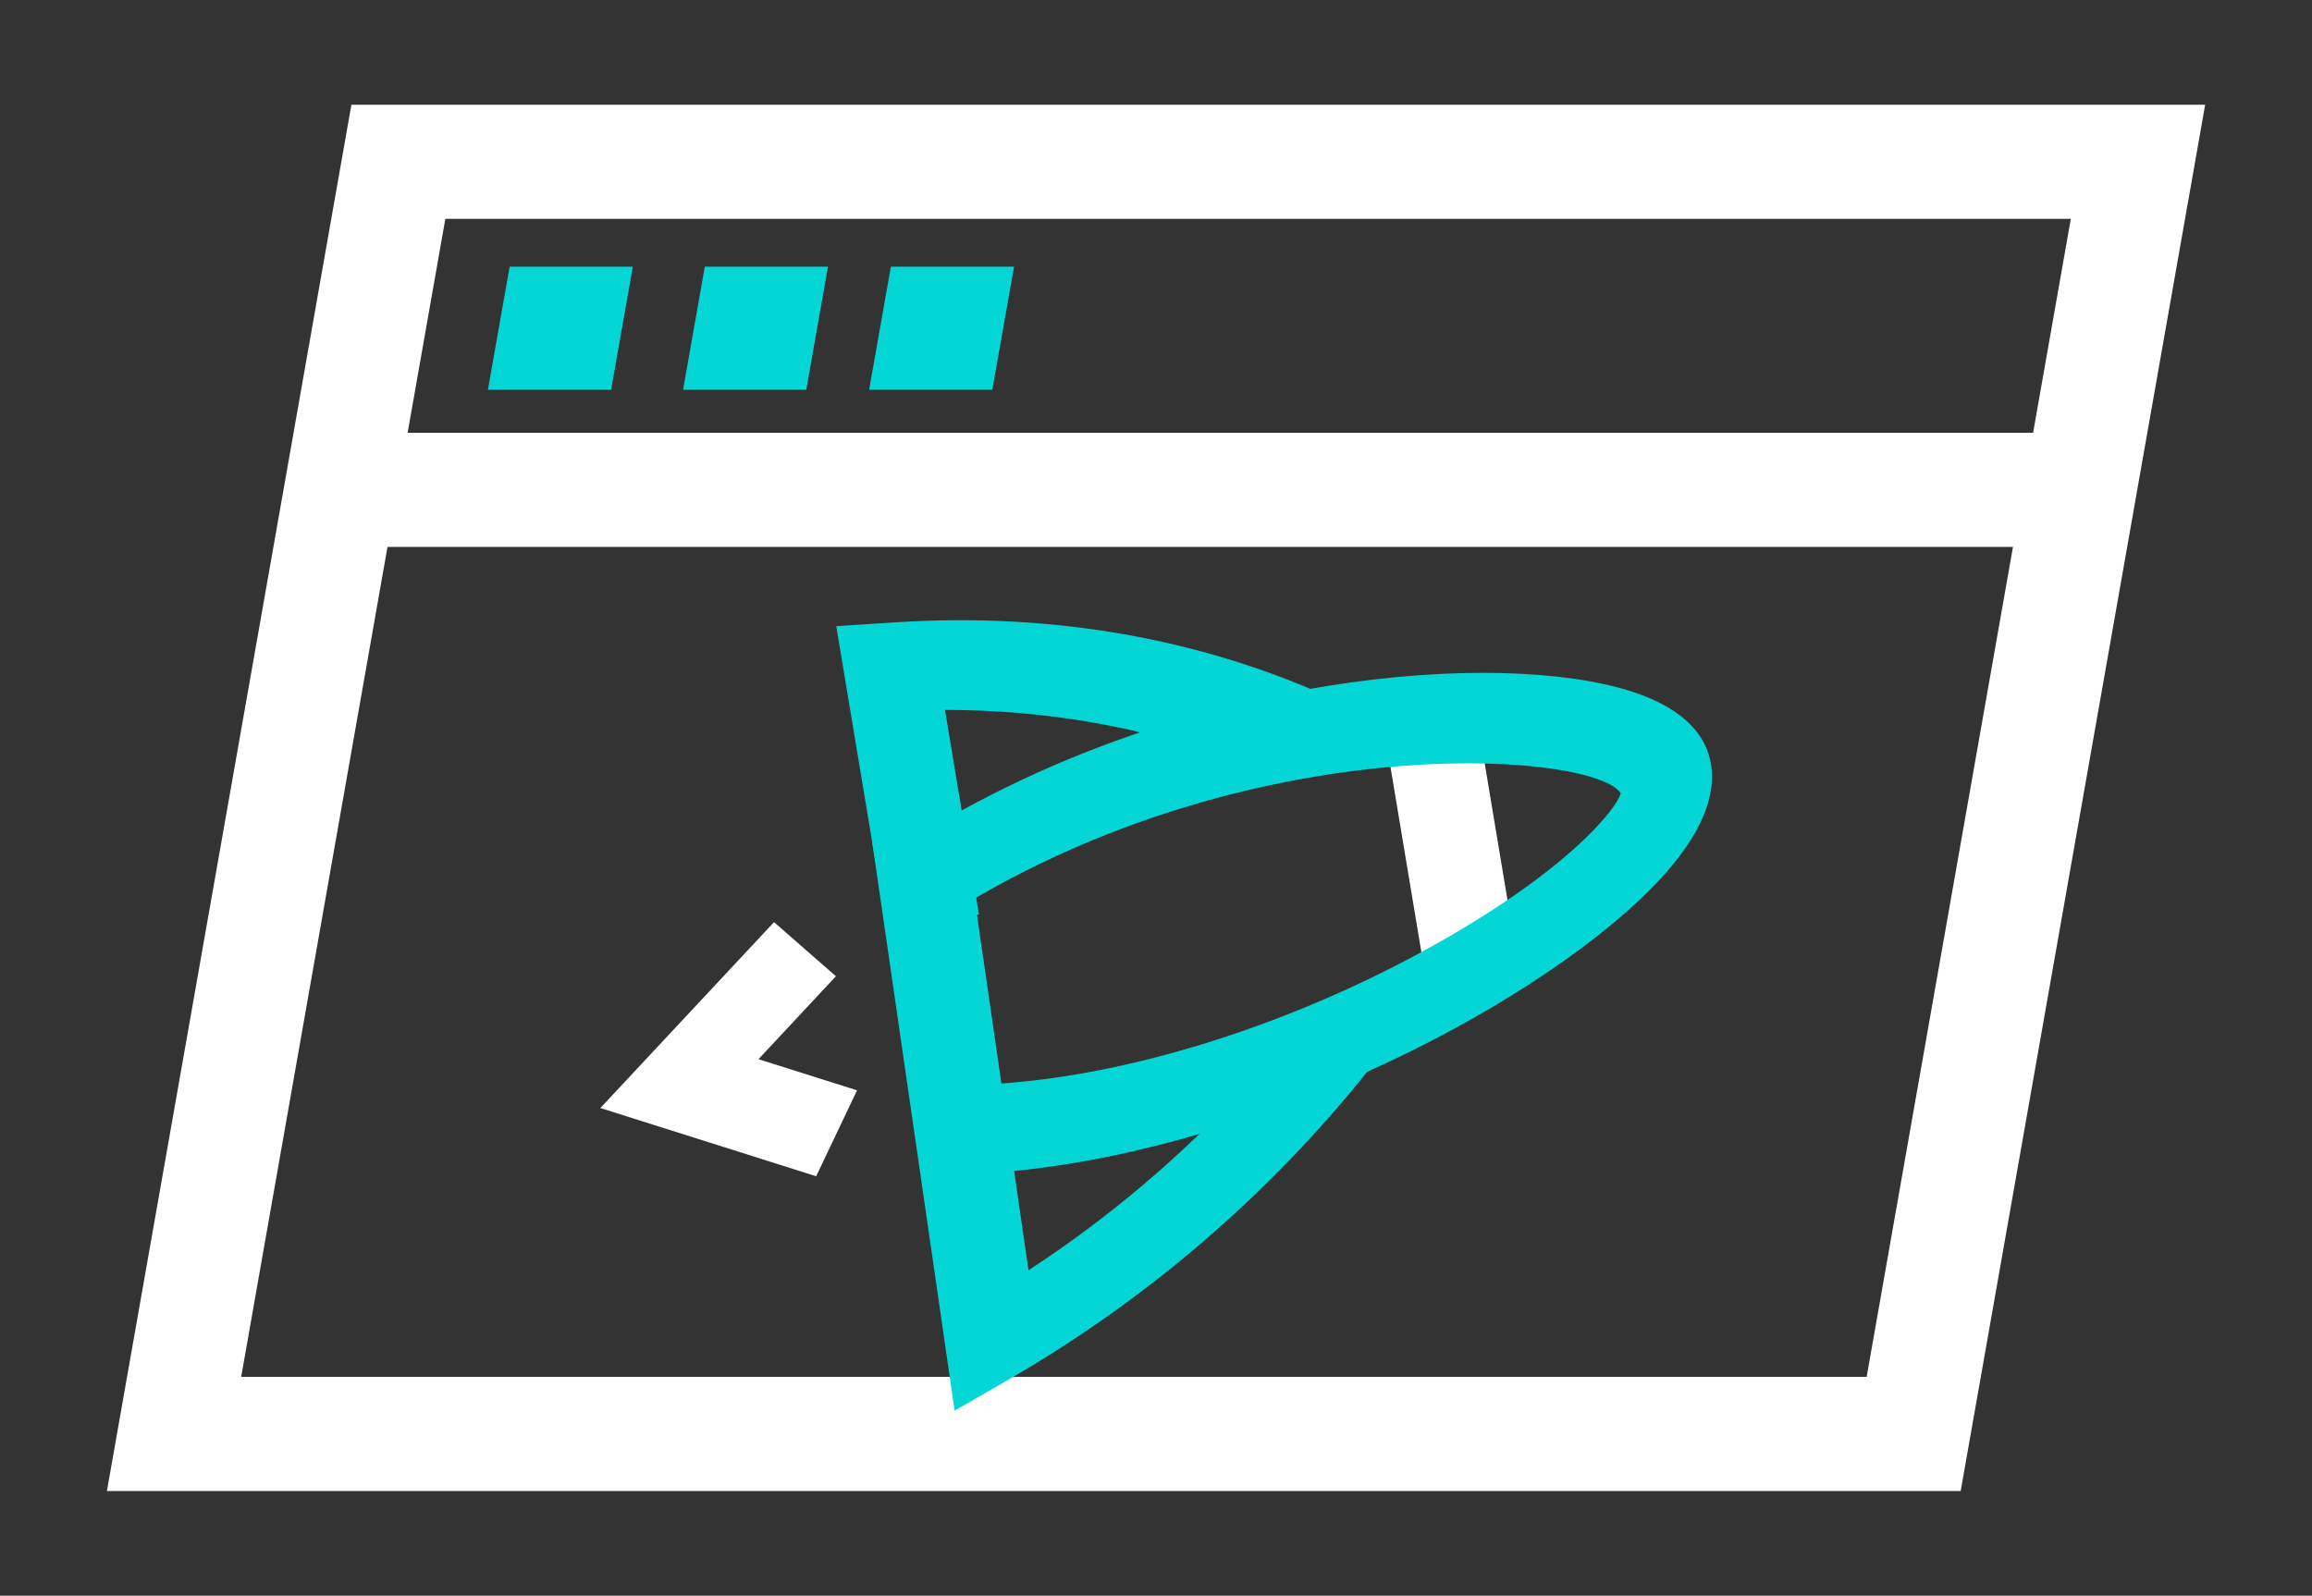
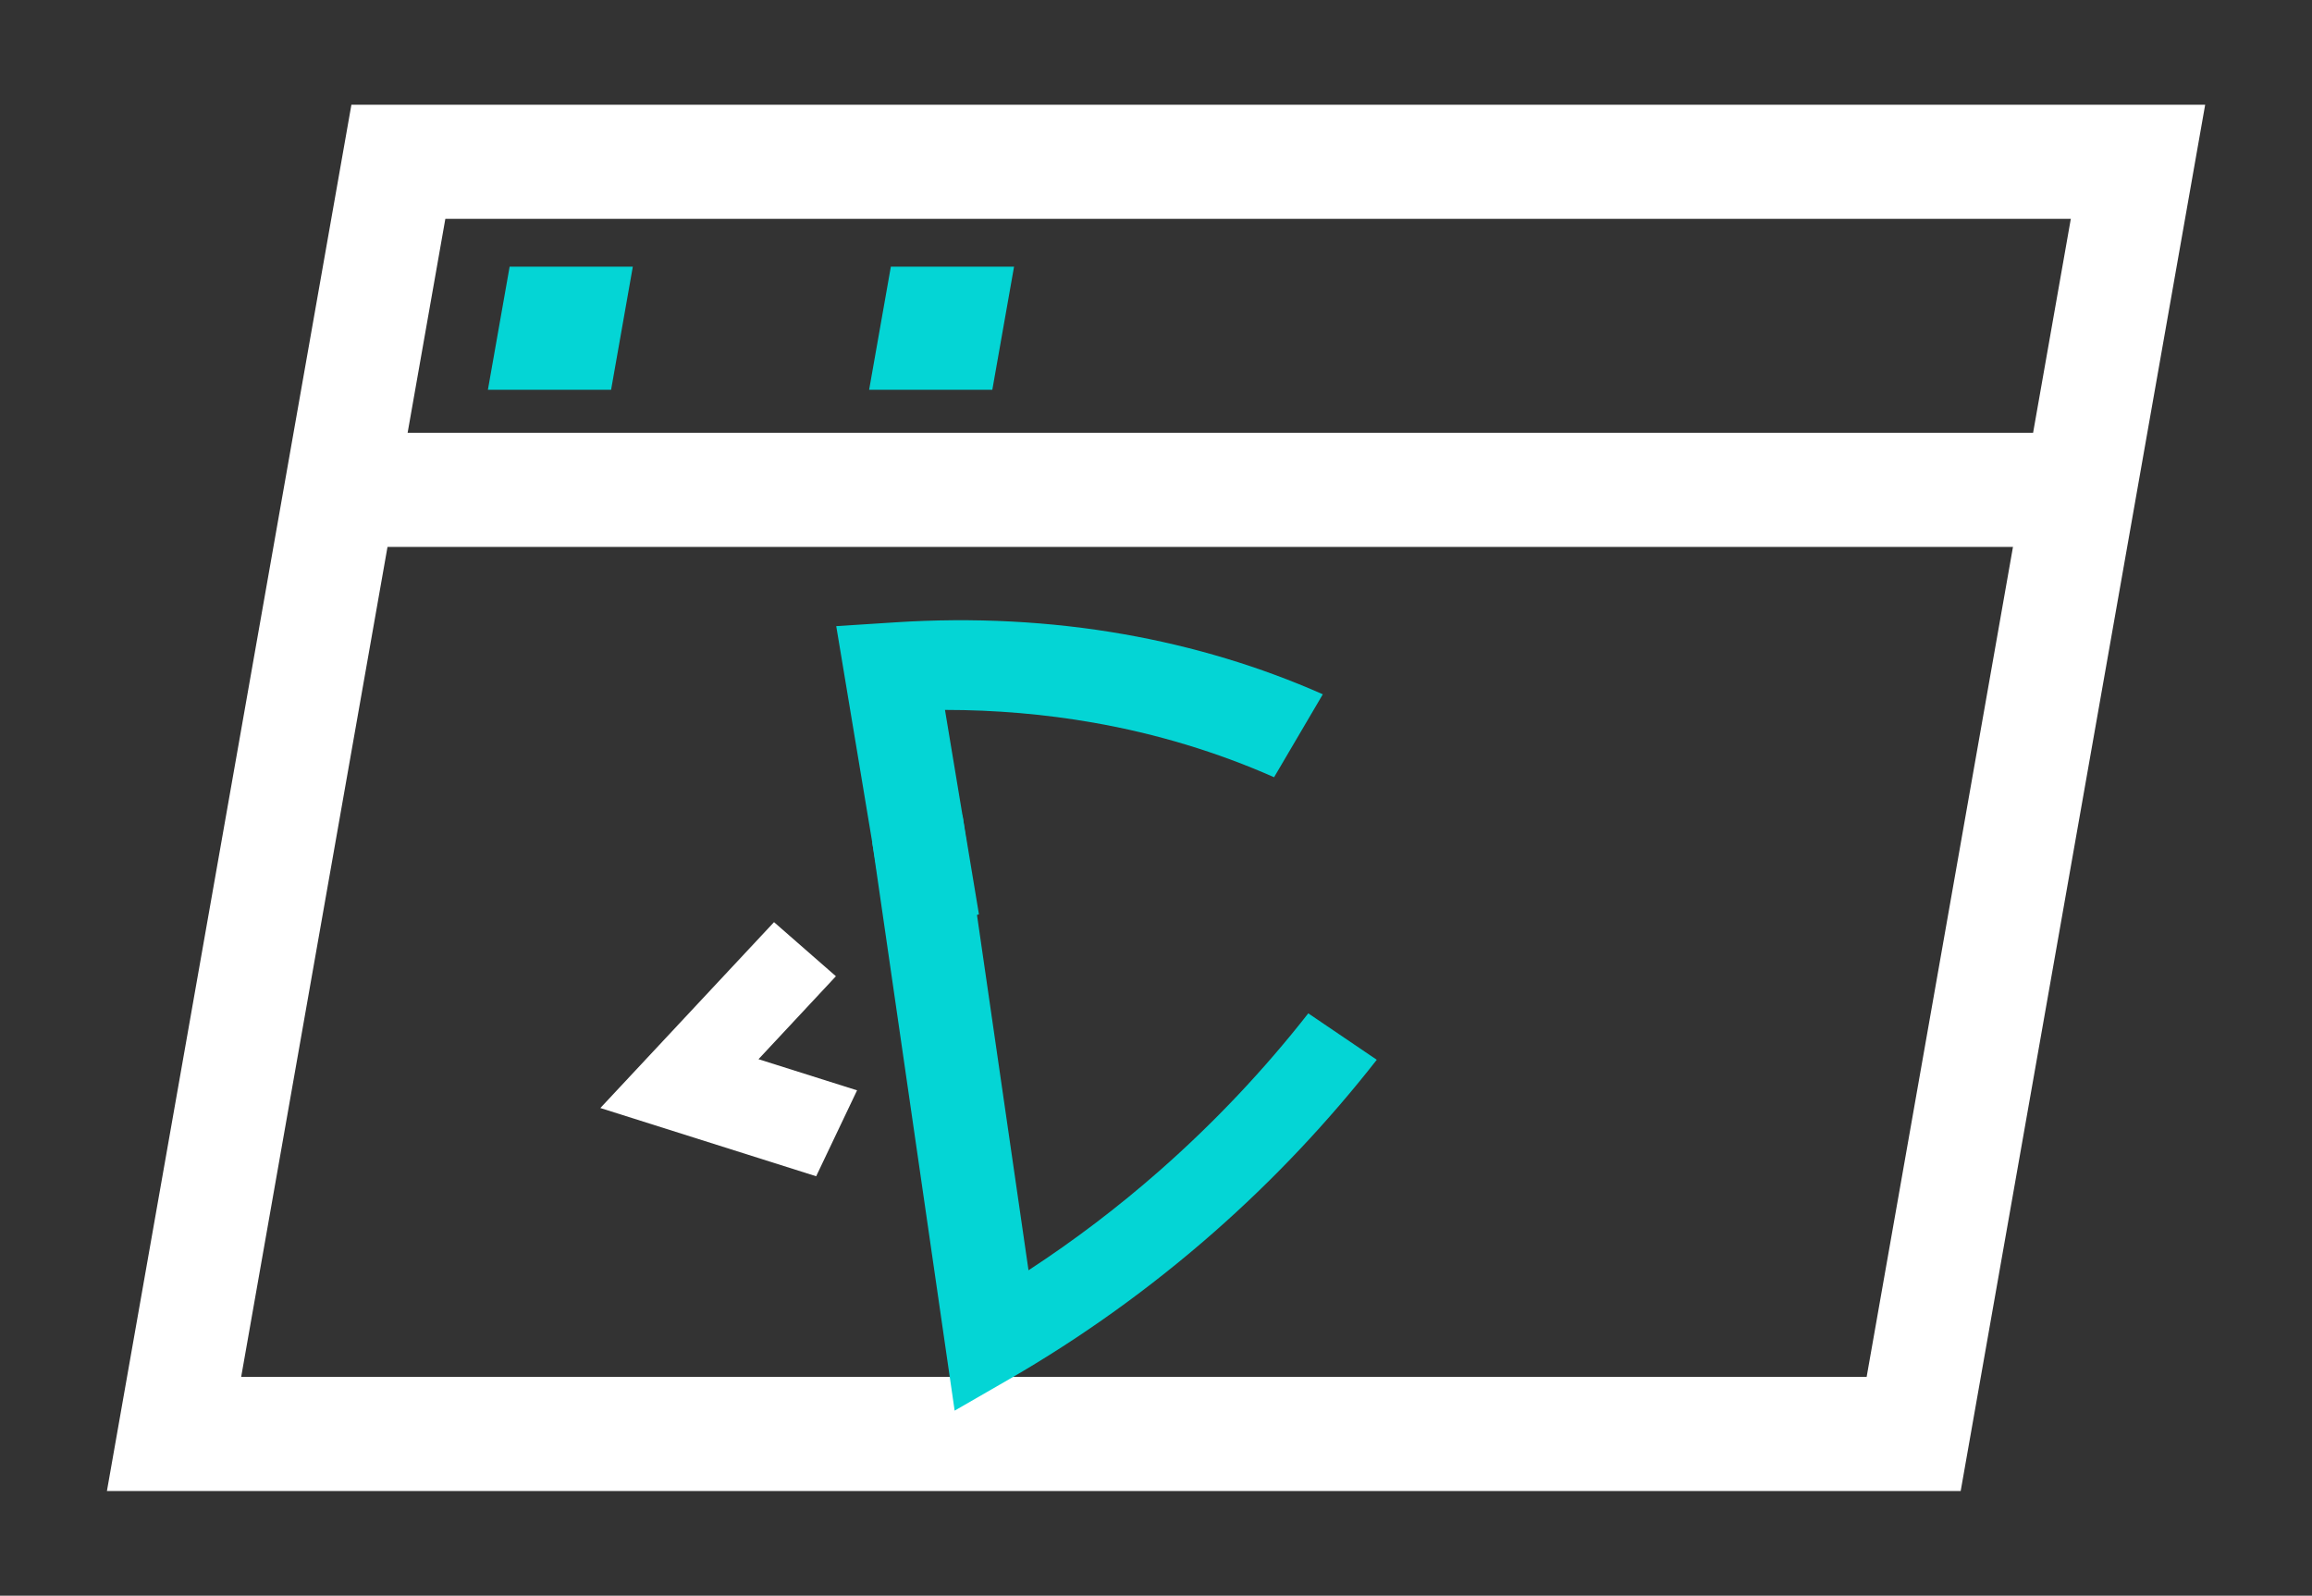
<svg xmlns="http://www.w3.org/2000/svg" id="Layer_1" data-name="Layer 1" viewBox="0 0 279.82 193.15">
  <rect x="0" y="0" width="279.82" height="193.15" fill="#333333" stroke="none" />
  <defs>
    <style> .cls-1 { fill: #fff; } .cls-2 { fill: #04d5d5; } </style>
  </defs>
-   <polygon class="cls-1" points="172.4 117.49 167.29 86.85 178.18 83.33 183.29 113.97 172.4 117.49" />
  <g>
    <path class="cls-1" d="M237.3,180.48H12.94L42.53,12.68h224.36l-29.59,167.8Zm-208.11-13.82H225.92L250.63,26.49H53.9L29.19,166.66Z" />
    <polygon class="cls-1" points="251.25 66.2 38.63 66.2 41.07 52.39 253.68 52.39 251.25 66.2" />
    <polygon class="cls-2" points="73.96 47.18 59.05 47.18 61.68 32.28 76.59 32.28 73.96 47.18" />
-     <polygon class="cls-2" points="97.58 47.18 82.67 47.18 85.3 32.28 100.21 32.28 97.58 47.18" />
    <polygon class="cls-2" points="120.1 47.18 105.19 47.18 107.82 32.28 122.73 32.28 120.1 47.18" />
  </g>
-   <path class="cls-2" d="M113.55,142.24l1.82-10.85c2.96-.02,5.98-.2,8.97-.52,15.74-1.68,33.87-7.79,49.74-16.76,15.74-8.89,21.53-16.13,22.08-18.09-3.1-4.82-41.63-8.04-77.05,12.08-2.24,1.27-4.47,2.65-6.62,4.09l-5.04-8.65c2.43-1.63,4.95-3.18,7.48-4.62,32.17-18.28,69.38-20.31,83.88-14.75,4.94,1.89,7.73,4.74,8.29,8.45,.54,3.57-1.02,7.63-4.65,12.05-5.95,7.25-17.77,15.67-31.62,22.54-15.58,7.72-32.36,12.85-47.23,14.44-3.35,.36-6.74,.55-10.07,.58Zm82.69-46.07h0Zm-.05-.32h0Z" />
  <path class="cls-2" d="M107.6,114.18l-6.39-38.39,7.16-.46c9.43-.61,18.74-.13,27.66,1.44,8.41,1.48,16.51,3.92,24.07,7.27l-5.9,10.04c-6.87-3.04-14.23-5.27-21.88-6.61-5.83-1.02-11.85-1.54-17.95-1.54l4.11,24.74-10.89,3.52Z" />
  <path class="cls-2" d="M115.54,170.75l-9.97-68.77,10.92-3.32,7.99,55.1c5.56-3.63,10.89-7.68,15.9-12.09,6.56-5.77,12.61-12.17,17.96-19.01l8.29,5.62c-5.89,7.53-12.53,14.57-19.75,20.91-7.66,6.73-15.98,12.7-24.73,17.75l-6.61,3.81Z" />
  <polygon class="cls-1" points="98.78 142.38 72.66 134.12 93.68 111.62 101.17 118.17 91.8 128.21 103.73 131.98 98.78 142.38" />
</svg>